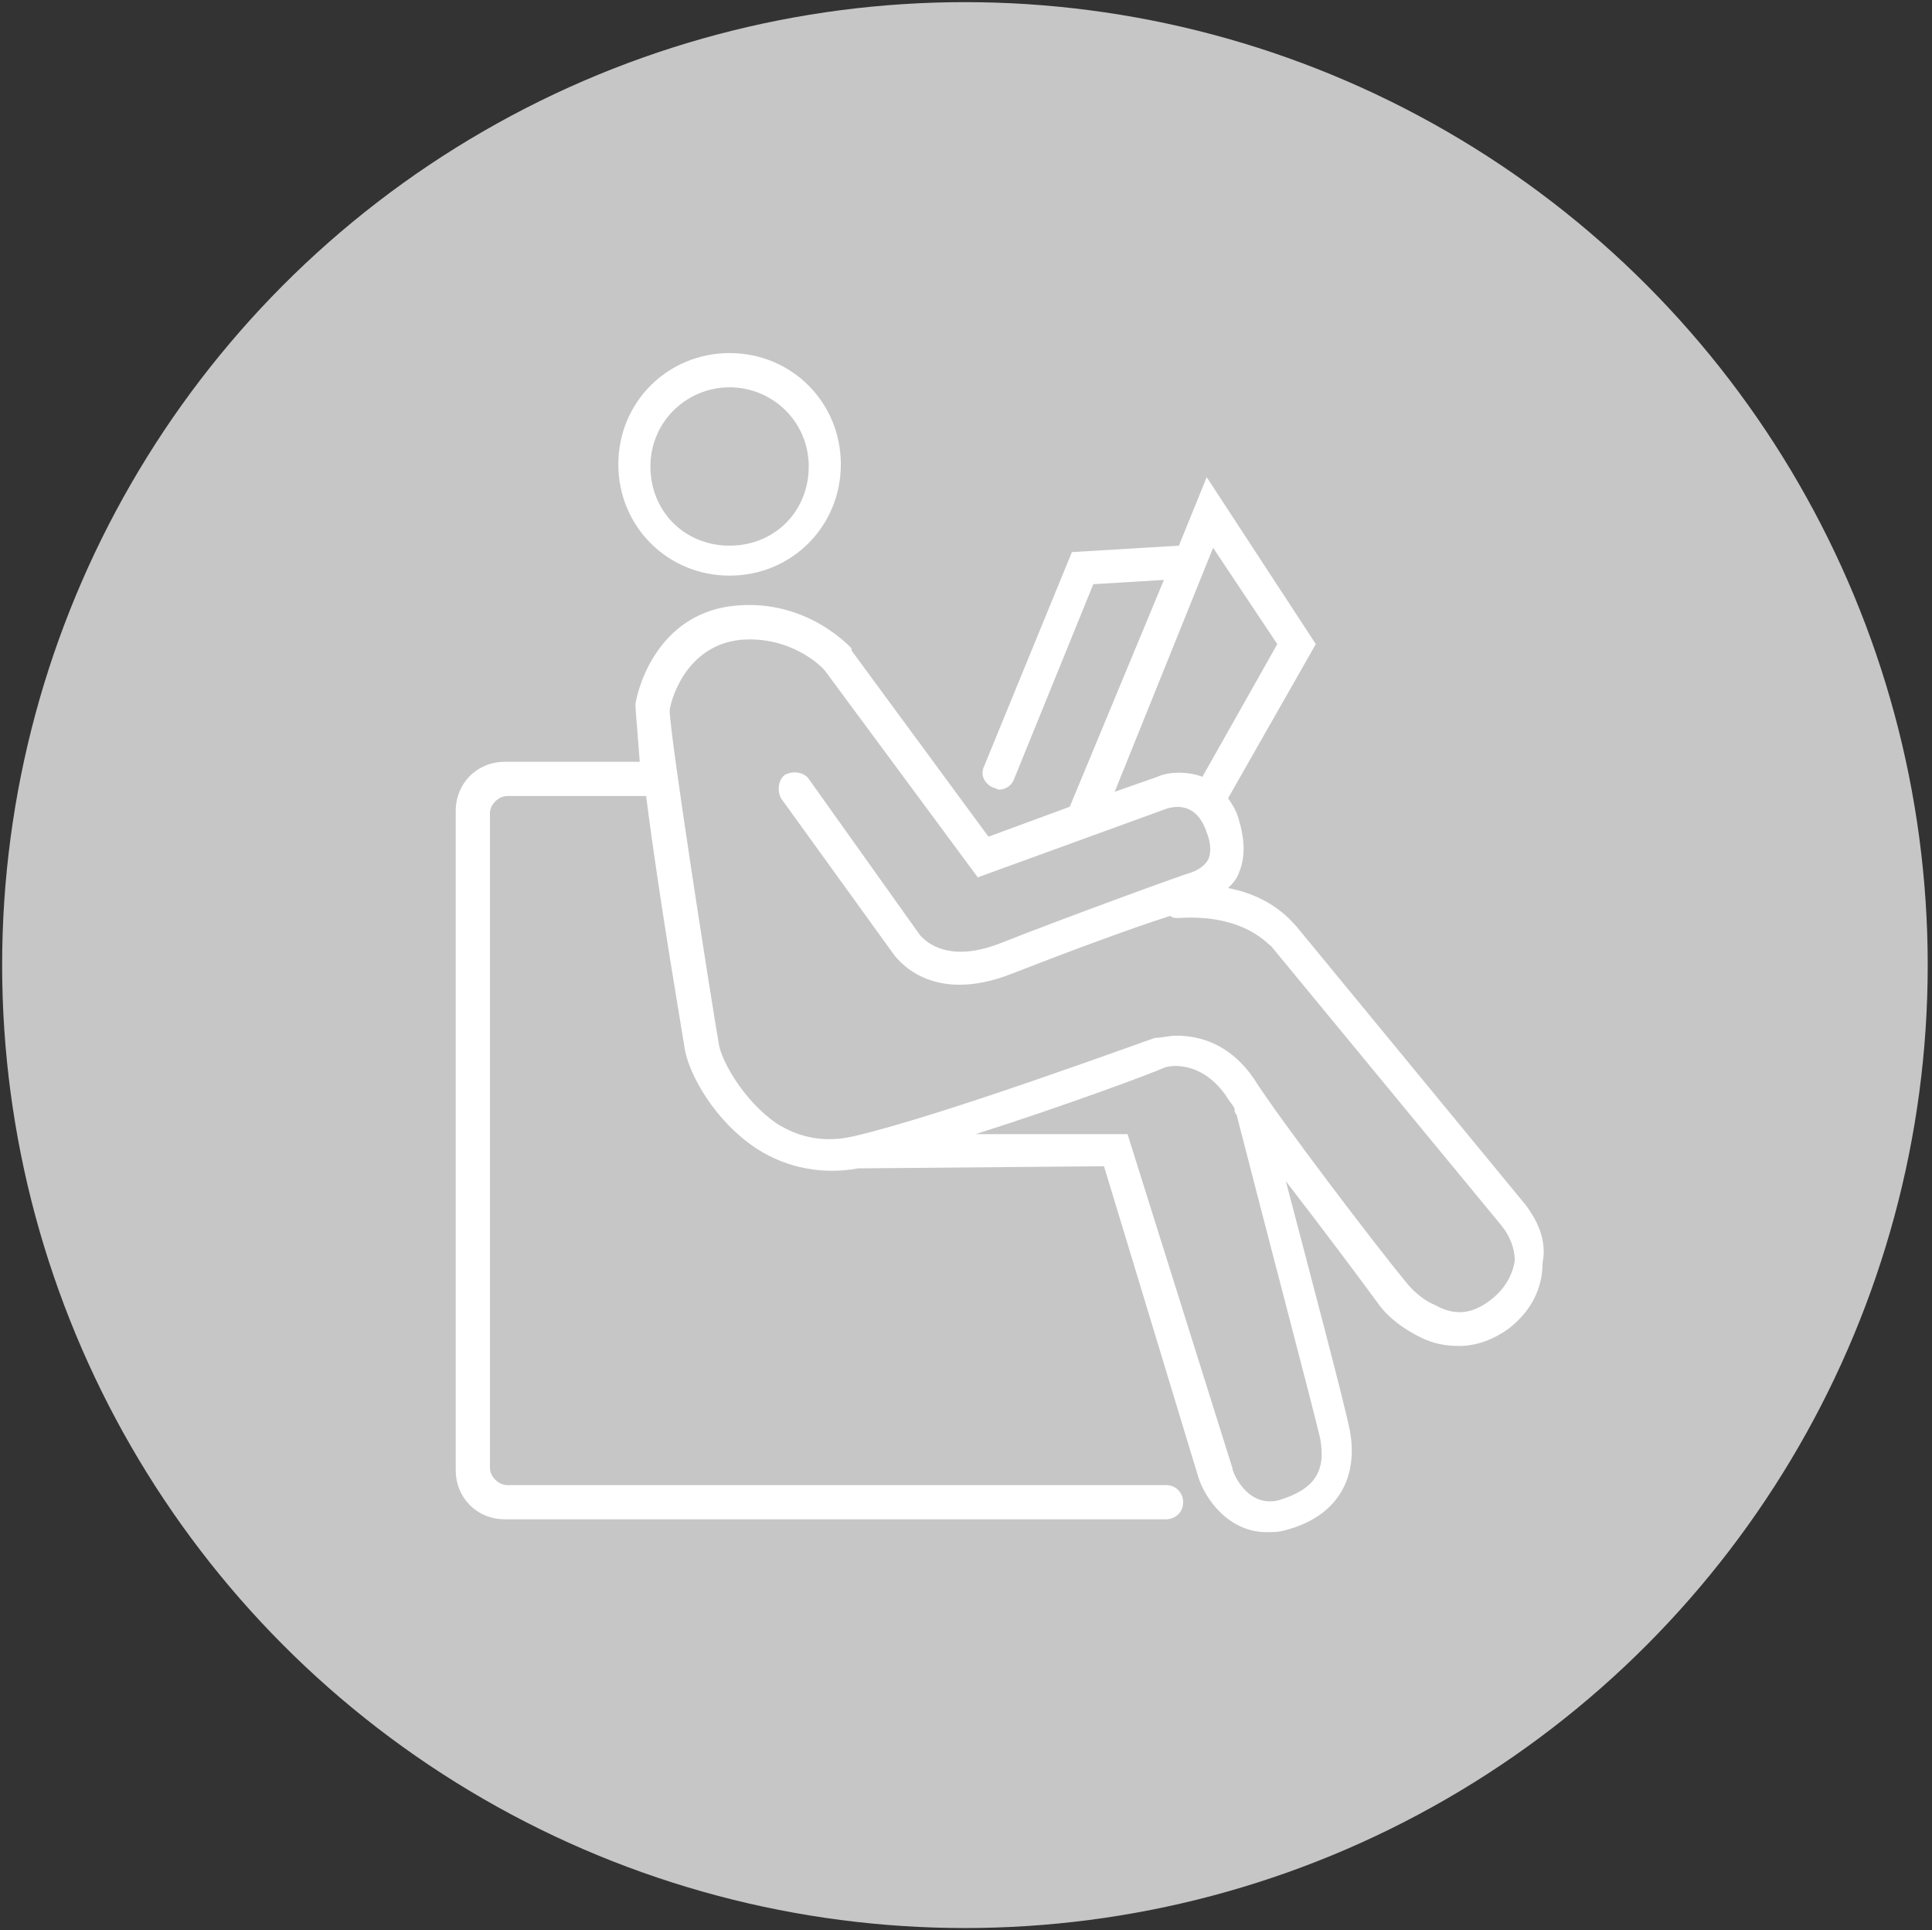
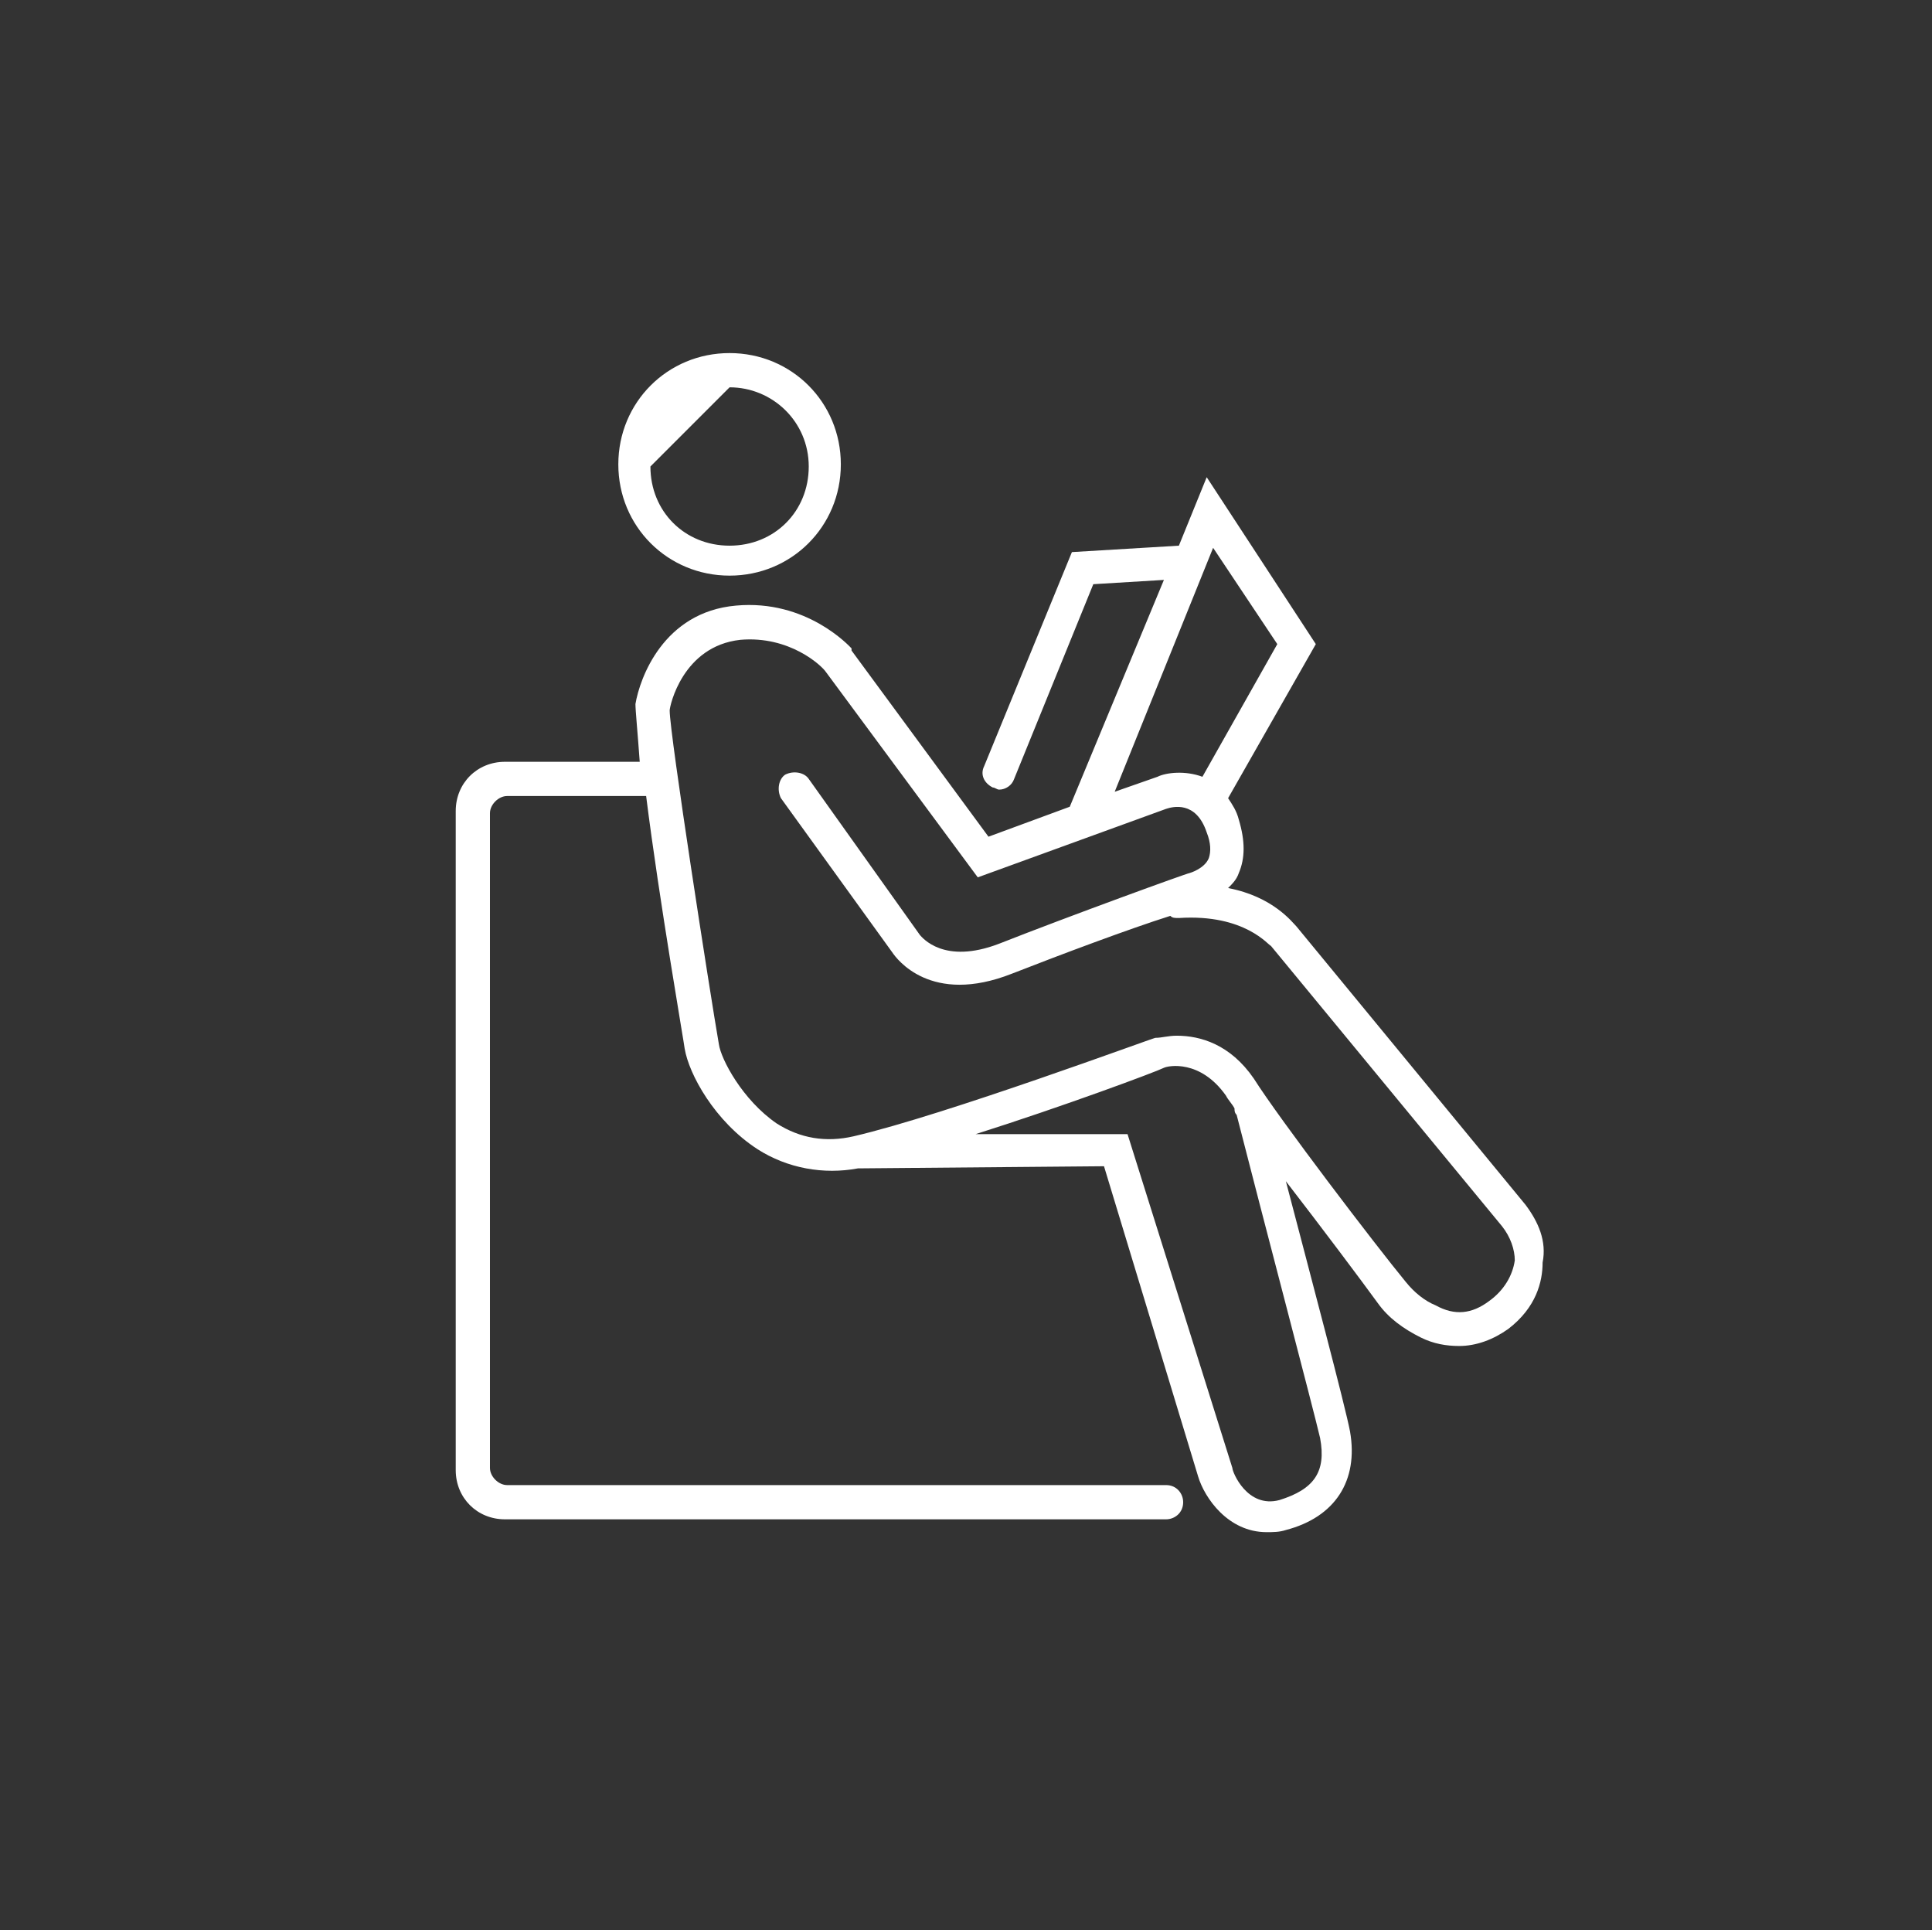
<svg xmlns="http://www.w3.org/2000/svg" version="1.1" id="Calque_1" x="0px" y="0px" viewBox="0 0 90.3 90.2" style="enable-background:new 0 0 90.3 90.2;" xml:space="preserve">
  <rect x="0" y="0" width="90.3" height="90.2" fill="#333333" stroke="none" />
  <style type="text/css">
	.st0{fill:#C7C6C6;}
	.st1{fill:#FFFFFF;}
</style>
-   <circle class="st0" cx="45.1" cy="45.1" r="45" />
  <g>
    <path class="st1" d="M71.3,56.3l-10.7-13c-0.2-0.2-1.1-1.4-3.2-1.8c0.2-0.2,0.4-0.4,0.5-0.7c0.3-0.7,0.3-1.5,0-2.5   c-0.1-0.4-0.3-0.7-0.5-1l4.1-7.2l-5.1-7.8l-1.3,3.2l-5,0.3l-4.1,10c-0.2,0.4,0,0.8,0.4,1c0.1,0,0.2,0.1,0.3,0.1   c0.3,0,0.6-0.2,0.7-0.5l3.7-9.1l3.3-0.2l-4.4,10.6l-3.8,1.4l-6.4-8.7l0-0.1c-0.1-0.1-2.1-2.3-5.4-2c-3.4,0.3-4.5,3.4-4.7,4.6   c0,0.3,0.1,1.3,0.2,2.7h-6.3c-1.3,0-2.3,1-2.3,2.3v30.8c0,1.3,1,2.3,2.3,2.3h30.9c0.4,0,0.8-0.3,0.8-0.8c0-0.4-0.3-0.8-0.8-0.8   H23.7c-0.4,0-0.8-0.4-0.8-0.8V38c0-0.4,0.4-0.8,0.8-0.8h6.5C30.8,42,32,48.9,32,49c0.2,1.2,1.4,3.4,3.4,4.7   c1.4,0.9,3.1,1.2,4.7,0.9l11.5-0.1L56,69l0,0c0.3,1,1.4,2.6,3.2,2.6c0.3,0,0.6,0,0.9-0.1c2.3-0.6,3.4-2.3,3-4.6   c-0.2-1.1-1.9-7.5-3-11.7c1.7,2.2,3.5,4.6,4.3,5.7c0.5,0.7,1.2,1.2,2,1.6c0.6,0.3,1.2,0.4,1.8,0.4c0.8,0,1.6-0.3,2.3-0.8   c1.3-1,1.6-2.2,1.6-3.1C72.3,58,71.9,57.1,71.3,56.3z M56.7,25.6l3,4.5l-3.5,6.2c-0.8-0.3-1.7-0.2-2.1,0l-2,0.7L56.7,25.6z    M57.8,52.1c1.2,4.7,3.6,13.8,3.9,15.1c0.3,1.6-0.3,2.4-1.9,2.9c-1.5,0.4-2.2-1.3-2.2-1.5L52.7,53L45.6,53c4.1-1.3,8.4-2.9,8.8-3.1   c0.2-0.1,1.7-0.4,2.9,1.3c0.1,0.2,0.3,0.4,0.4,0.6C57.7,51.9,57.7,52,57.8,52.1z M69.6,60.8c-0.8,0.6-1.6,0.7-2.5,0.2   c-0.5-0.2-1-0.6-1.4-1.1c-1.4-1.7-5.9-7.6-7.1-9.5c-1.1-1.6-2.5-2-3.6-2c-0.4,0-0.7,0.1-1,0.1l0,0c-0.1,0-9.8,3.6-14.1,4.6   c-1.3,0.3-2.5,0.1-3.6-0.6c-1.6-1.1-2.6-3-2.7-3.7c-0.4-2.3-2.3-14.5-2.3-15.6c0-0.2,0.6-3,3.3-3.3c2.3-0.2,3.8,1.2,4,1.5l7.1,9.6   l8.8-3.2c0.3-0.1,1.4-0.4,1.9,1.1c0.2,0.5,0.2,0.9,0.1,1.2c-0.2,0.5-0.9,0.7-0.9,0.7l0,0c-0.1,0-5.6,2-8.9,3.3   c-2.6,1-3.6-0.3-3.7-0.4l0,0l-5.2-7.3c-0.2-0.3-0.7-0.4-1.1-0.2c-0.3,0.2-0.4,0.7-0.2,1.1l5.2,7.2c0.2,0.3,1.8,2.5,5.6,1   c2.3-0.9,5.5-2.1,7.4-2.7c0.1,0.1,0.2,0.1,0.4,0.1c3.1-0.2,4.2,1.3,4.3,1.3l0,0l10.8,13.1c0.4,0.5,0.6,1.1,0.6,1.6   C70.7,59.6,70.3,60.3,69.6,60.8z" />
-     <path class="st1" d="M34.1,26.9c2.9,0,5.2-2.3,5.2-5.2c0-2.9-2.3-5.2-5.2-5.2s-5.2,2.3-5.2,5.2C28.9,24.6,31.2,26.9,34.1,26.9z    M34.1,18.1c2,0,3.7,1.6,3.7,3.7s-1.6,3.7-3.7,3.7s-3.7-1.6-3.7-3.7S32.1,18.1,34.1,18.1z" />
+     <path class="st1" d="M34.1,26.9c2.9,0,5.2-2.3,5.2-5.2c0-2.9-2.3-5.2-5.2-5.2s-5.2,2.3-5.2,5.2C28.9,24.6,31.2,26.9,34.1,26.9z    M34.1,18.1c2,0,3.7,1.6,3.7,3.7s-1.6,3.7-3.7,3.7s-3.7-1.6-3.7-3.7z" />
  </g>
</svg>